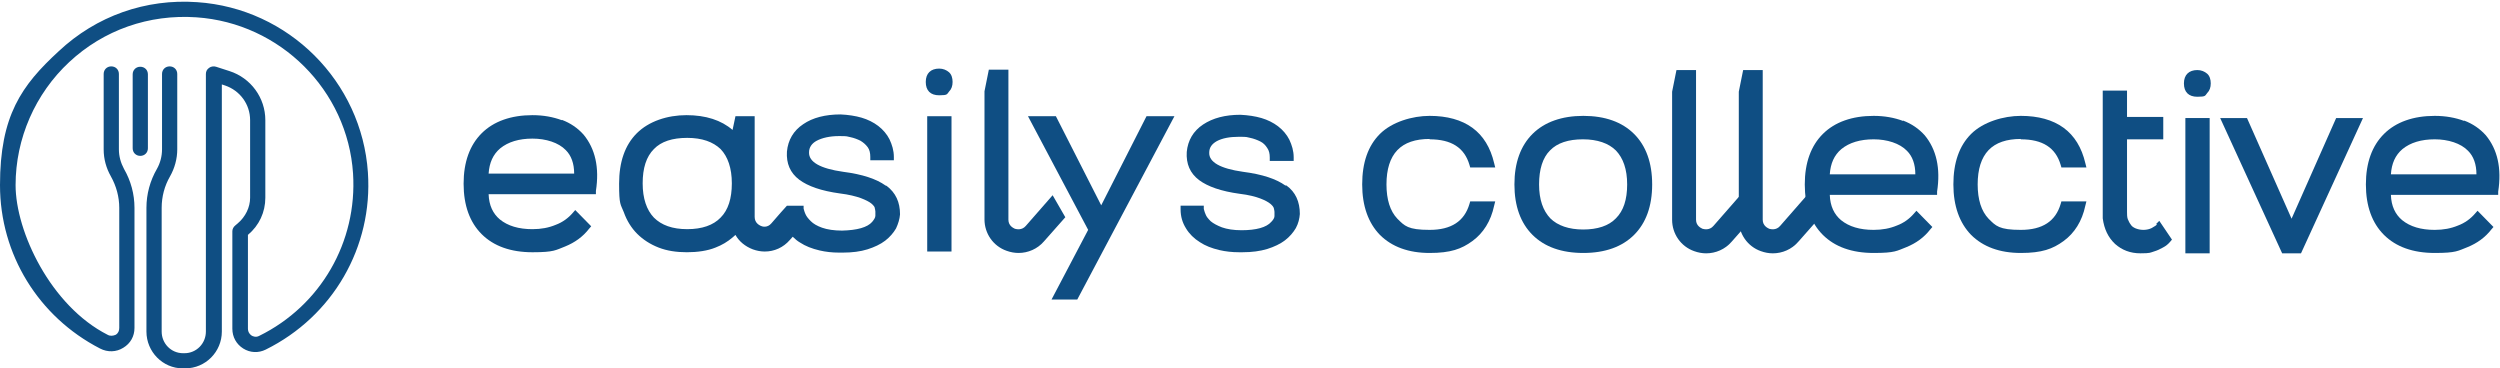
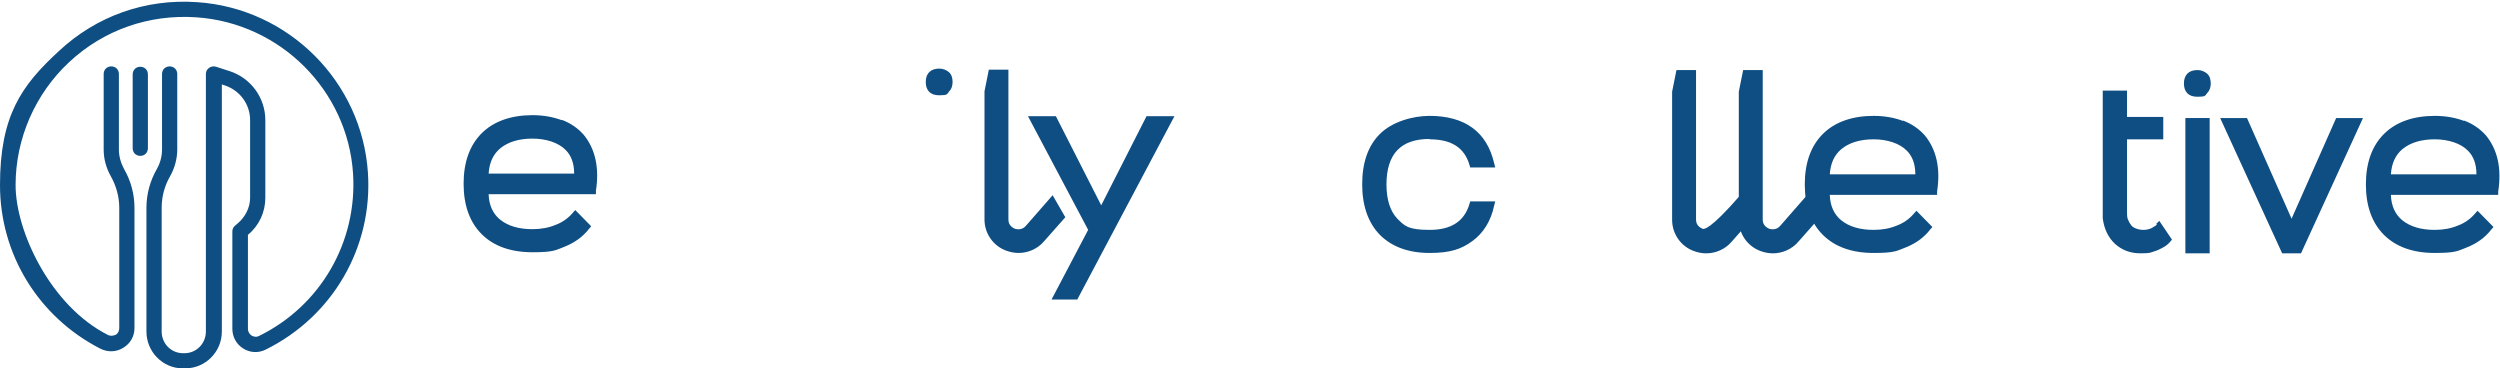
<svg xmlns="http://www.w3.org/2000/svg" width="414" height="61" viewBox="0 0 414 61" fill="none">
  <g clip-path="url(#clip0_815_754)">
    <path d="M23.231 25.812C22.511 25.812 21.971 25.274 21.971 24.557V12.309C21.971 11.592 22.511 11.055 23.231 11.055C23.952 11.055 24.492 11.592 24.492 12.309V24.557C24.492 25.274 23.952 25.812 23.231 25.812Z" fill="#0F4E83" />
    <path d="M30.553 61H30.253C26.952 61 24.25 58.252 24.25 54.906V34.414C24.25 32.143 24.851 29.933 25.991 27.961C26.532 27.005 26.832 25.87 26.832 24.735V12.248C26.832 11.531 27.372 10.993 28.092 10.993C28.812 10.993 29.353 11.531 29.353 12.248V24.735C29.353 26.288 28.933 27.842 28.152 29.216C27.252 30.769 26.772 32.562 26.772 34.414V54.906C26.772 56.878 28.332 58.491 30.313 58.491H30.553C32.534 58.491 34.095 56.878 34.095 54.906V12.248C34.095 11.83 34.275 11.471 34.635 11.232C34.935 10.993 35.415 10.934 35.776 11.053L37.996 11.77C41.538 12.905 43.939 16.191 43.939 19.895V32.741C43.939 35.131 42.919 37.341 41.058 38.895V54.428C41.058 55.086 41.478 55.444 41.658 55.563C41.838 55.683 42.378 55.922 42.919 55.623C53.123 50.605 59.186 40.03 58.465 28.738C57.565 14.937 46.4 3.824 32.534 2.868C24.671 2.33 17.168 4.959 11.465 10.277C5.823 15.534 2.581 22.943 2.581 30.65C2.581 38.357 8.404 50.664 17.828 55.444C18.248 55.683 18.728 55.623 19.148 55.444C19.569 55.205 19.749 54.787 19.749 54.309V34.414C19.749 32.621 19.268 30.829 18.368 29.216C17.588 27.842 17.168 26.348 17.168 24.735V12.248C17.168 11.531 17.708 10.993 18.428 10.993C19.148 10.993 19.689 11.531 19.689 12.248V24.735C19.689 25.87 19.989 26.945 20.529 27.961C21.669 29.933 22.27 32.143 22.27 34.414V54.309C22.27 55.683 21.609 56.878 20.409 57.595C19.268 58.312 17.828 58.371 16.567 57.714C6.363 52.457 0 42.121 0 30.65C0 19.179 3.542 14.16 9.724 8.484C15.967 2.629 24.131 -0.239 32.654 0.359C47.781 1.374 59.906 13.503 60.926 28.559C61.767 40.926 55.104 52.397 43.999 57.894C42.799 58.491 41.418 58.431 40.278 57.714C39.137 56.997 38.477 55.803 38.477 54.428V38.297C38.477 37.939 38.657 37.58 38.957 37.341L39.377 36.983C40.638 35.907 41.418 34.354 41.418 32.741V19.895C41.418 17.267 39.737 14.996 37.276 14.16L36.736 13.981V54.906C36.736 58.252 34.035 61 30.673 61H30.553Z" fill="#0F4E83" />
    <path d="M93.04 19.907C91.6 19.369 89.979 19.07 88.178 19.07C84.637 19.07 81.756 20.086 79.775 22.058C77.794 24.029 76.773 26.837 76.773 30.422C76.773 34.007 77.794 36.815 79.775 38.786C81.756 40.758 84.577 41.773 88.178 41.773C91.78 41.773 92.02 41.415 93.581 40.818C95.201 40.16 96.522 39.205 97.543 37.89L97.903 37.472L95.261 34.783L94.841 35.261C94.121 36.098 93.161 36.815 92.02 37.233C90.88 37.711 89.619 37.95 88.178 37.95C85.897 37.95 84.097 37.412 82.776 36.337C81.635 35.381 80.975 34.007 80.915 32.154H98.683V31.617C99.283 27.733 98.563 24.627 96.642 22.297C95.682 21.221 94.481 20.385 93.04 19.847V19.907ZM80.915 28.749C81.035 26.957 81.636 25.583 82.836 24.567C84.157 23.491 85.957 22.954 88.178 22.954C90.399 22.954 92.5 23.611 93.701 24.866C94.601 25.762 95.081 27.076 95.081 28.749H80.915Z" fill="#0F4E83" />
-     <path d="M157.569 19.246H153.547V41.651H157.569V19.246Z" fill="#0F4E83" />
    <path d="M155.528 11.359C154.147 11.359 153.307 12.136 153.307 13.57C153.307 15.004 154.087 15.78 155.528 15.78C156.968 15.78 156.788 15.601 157.148 15.183C157.568 14.765 157.749 14.227 157.749 13.57C157.749 12.913 157.568 12.315 157.148 11.957C156.728 11.598 156.188 11.359 155.528 11.359Z" fill="#0F4E83" />
-     <path d="M212.853 30.718C211.353 29.642 209.072 28.866 205.83 28.448C202.049 27.91 200.188 26.834 200.248 25.281C200.248 24.445 200.668 23.847 201.508 23.369C202.409 22.891 203.609 22.652 205.17 22.652C206.731 22.652 206.371 22.712 207.031 22.831C207.631 22.951 208.231 23.19 208.712 23.429C209.192 23.668 209.552 24.026 209.852 24.504C210.152 24.923 210.272 25.46 210.272 26.058V26.655H214.234V26.058C214.234 24.982 213.934 24.026 213.514 23.13C213.094 22.294 212.433 21.517 211.653 20.92C210.873 20.322 209.912 19.844 208.892 19.546C207.871 19.247 206.671 19.068 205.41 19.008C202.889 19.008 200.848 19.546 199.227 20.621C197.607 21.696 196.706 23.25 196.526 25.162C196.406 27.133 197.067 28.687 198.567 29.822C200.008 30.897 202.229 31.674 205.29 32.092C206.791 32.271 207.931 32.57 208.712 32.869C209.492 33.167 210.032 33.466 210.392 33.765C210.813 34.123 210.873 34.303 210.933 34.422C210.993 34.721 211.053 34.9 211.053 35.079C211.053 35.079 211.053 35.258 211.053 35.796C211.053 36.095 210.813 36.453 210.512 36.752C209.732 37.648 208.051 38.126 205.59 38.126C204.27 38.126 203.189 37.947 202.349 37.648C201.568 37.35 200.908 36.991 200.488 36.633C200.068 36.215 199.768 35.856 199.648 35.498C199.408 34.96 199.408 34.721 199.348 34.601V34.064H195.506V34.661C195.506 35.856 195.806 36.872 196.406 37.828C196.946 38.724 197.727 39.501 198.687 40.098C199.588 40.695 200.668 41.114 201.929 41.412C202.949 41.651 204.03 41.771 205.17 41.771C206.311 41.771 205.59 41.771 205.77 41.771C207.331 41.771 208.652 41.592 209.852 41.233C210.993 40.875 212.013 40.397 212.793 39.799C213.574 39.202 214.174 38.485 214.594 37.768C215.014 36.991 215.194 36.215 215.254 35.438C215.254 33.406 214.534 31.793 213.033 30.718H212.853Z" fill="#0F4E83" />
    <path d="M182.36 34.003L174.856 19.246H170.234L180.199 38.066L174.136 49.597H178.398L194.485 19.246H189.863L182.36 34.003Z" fill="#0F4E83" />
    <path d="M174.316 32.33L169.874 37.409C169.214 38.185 168.314 37.947 168.073 37.887C167.833 37.767 166.993 37.409 166.993 36.393V30.598V11.539H163.752L163.031 15.124V30.538V36.333C163.031 38.663 164.472 40.755 166.693 41.531C167.353 41.77 168.013 41.89 168.674 41.89C170.234 41.89 171.795 41.233 172.876 39.978L176.417 35.975L174.316 32.33Z" fill="#0F4E83" />
-     <path d="M146.643 30.719C145.142 29.644 142.861 28.867 139.62 28.449C135.838 27.911 133.917 26.836 133.977 25.223C133.977 24.386 134.457 23.729 135.238 23.311C136.138 22.833 137.399 22.534 138.959 22.534C140.52 22.534 140.16 22.594 140.82 22.713C141.42 22.833 142.021 23.072 142.501 23.311C142.981 23.609 143.341 23.908 143.701 24.386C144.001 24.804 144.122 25.342 144.122 25.999V26.537H148.023V25.999C148.023 24.924 147.723 23.968 147.303 23.072C146.883 22.235 146.222 21.459 145.442 20.861C144.662 20.264 143.701 19.786 142.681 19.487C141.66 19.188 140.46 19.009 139.199 18.949C136.678 18.949 134.577 19.487 133.017 20.562C131.396 21.638 130.496 23.191 130.316 25.103C130.195 27.075 130.856 28.628 132.356 29.763C133.797 30.838 136.018 31.615 139.079 32.033C140.58 32.213 141.72 32.511 142.561 32.81C143.341 33.109 143.941 33.408 144.302 33.706C144.722 34.065 144.842 34.304 144.842 34.364C144.902 34.662 144.962 34.842 144.962 35.021C144.962 35.021 144.962 35.2 144.962 35.738C144.962 36.036 144.722 36.395 144.422 36.753C143.641 37.65 141.961 38.127 139.439 38.187C138.119 38.187 136.978 38.008 136.138 37.709C135.298 37.41 134.697 37.052 134.277 36.634C133.857 36.216 133.557 35.857 133.377 35.439C133.137 34.901 133.137 34.662 133.077 34.543V34.065H130.316L129.295 35.2L127.734 36.992C127.074 37.769 126.234 37.53 125.994 37.41C125.754 37.291 124.973 36.933 124.973 35.917V19.248H121.792L121.312 21.518C119.451 19.905 116.87 19.069 113.688 19.069C110.507 19.069 107.446 20.084 105.465 22.056C103.484 24.028 102.523 26.836 102.523 30.42C102.523 34.005 102.764 33.766 103.304 35.14C103.784 36.514 104.564 37.769 105.525 38.725C106.485 39.681 107.686 40.458 109.066 40.995C110.447 41.533 112.008 41.772 113.748 41.772C115.489 41.772 117.17 41.533 118.49 40.995C119.571 40.577 120.471 40.039 121.312 39.322L121.792 38.904C122.392 39.98 123.413 40.816 124.673 41.294C125.333 41.533 125.994 41.652 126.654 41.652C128.215 41.652 129.715 40.995 130.796 39.741L131.276 39.203C131.636 39.561 132.056 39.92 132.476 40.159C133.377 40.756 134.457 41.175 135.718 41.473C136.738 41.712 137.819 41.832 138.959 41.832C140.1 41.832 139.379 41.832 139.56 41.832C141.12 41.832 142.501 41.652 143.641 41.294C144.782 40.935 145.802 40.458 146.583 39.86C147.363 39.263 147.963 38.546 148.383 37.829C148.744 37.052 148.984 36.275 149.044 35.499C149.044 33.467 148.323 31.914 146.823 30.779L146.643 30.719ZM119.331 36.036C118.13 37.291 116.269 37.948 113.808 37.948C111.347 37.948 109.546 37.291 108.286 36.036C107.085 34.782 106.425 32.87 106.425 30.361C106.425 27.851 107.025 25.939 108.286 24.685C109.486 23.43 111.347 22.833 113.808 22.833C116.269 22.833 118.07 23.49 119.331 24.685C120.531 25.939 121.192 27.851 121.192 30.361C121.192 32.87 120.591 34.782 119.331 36.036Z" fill="#0F4E83" />
    <path d="M365.5 12.199C365.08 11.841 364.539 11.602 363.879 11.602C362.499 11.602 361.658 12.378 361.658 13.812C361.658 15.246 362.439 16.023 363.879 16.023C365.32 16.023 365.14 15.844 365.5 15.425C365.92 15.007 366.1 14.469 366.1 13.812C366.1 13.155 365.92 12.557 365.5 12.199Z" fill="#0F4E83" />
    <path d="M365.92 19.547H361.898V41.951H365.92V19.547Z" fill="#0F4E83" />
    <path d="M379.485 36.216L372.102 19.547H367.66L377.925 41.951H381.046L391.31 19.547H386.869L379.485 36.216Z" fill="#0F4E83" />
    <path d="M315.138 20.024C313.698 19.486 312.077 19.188 310.276 19.188C306.735 19.188 303.853 20.203 301.872 22.175C299.892 24.146 298.871 26.954 298.871 30.539C298.871 34.124 299.892 36.932 301.872 38.904C303.853 40.875 306.675 41.891 310.276 41.891C313.878 41.891 314.118 41.532 315.678 40.935C317.299 40.278 318.62 39.322 319.64 38.007L320 37.589L317.359 34.901L316.939 35.379C316.219 36.215 315.258 36.932 314.118 37.35C312.977 37.828 311.717 38.067 310.276 38.067C307.995 38.067 306.194 37.529 304.874 36.454C303.733 35.498 303.073 34.124 303.013 32.272H320.781V31.734C321.381 27.851 320.661 24.744 318.74 22.414C317.779 21.338 316.579 20.502 315.138 19.964V20.024ZM304.934 24.684C306.254 23.609 308.055 23.071 310.276 23.071C312.497 23.071 314.598 23.728 315.798 24.983C316.699 25.879 317.179 27.193 317.179 28.866H303.013C303.133 27.074 303.733 25.7 304.934 24.684Z" fill="#0F4E83" />
    <path d="M408.058 20.024C406.617 19.486 404.997 19.188 403.196 19.188C399.654 19.188 396.773 20.203 394.792 22.175C392.811 24.146 391.791 26.954 391.791 30.539C391.791 34.124 392.811 36.932 394.792 38.904C396.773 40.875 399.594 41.891 403.196 41.891C406.798 41.891 407.038 41.532 408.598 40.935C410.219 40.278 411.54 39.322 412.56 38.007L412.92 37.589L410.279 34.901L409.859 35.379C409.139 36.215 408.178 36.932 407.038 37.35C405.897 37.828 404.637 38.067 403.196 38.067C400.915 38.067 399.114 37.529 397.794 36.454C396.653 35.498 395.993 34.124 395.933 32.272H413.701V31.734C414.301 27.851 413.58 24.744 411.66 22.414C410.699 21.338 409.499 20.502 408.058 19.964V20.024ZM397.854 24.684C399.174 23.609 400.975 23.071 403.196 23.071C405.417 23.071 407.518 23.728 408.718 24.983C409.619 25.879 410.099 27.193 410.099 28.866H395.933C396.053 27.074 396.653 25.7 397.854 24.684Z" fill="#0F4E83" />
    <path d="M357.217 37.169C357.097 37.289 356.857 37.468 356.316 37.767C355.596 38.125 354.576 38.185 353.675 37.827C353.255 37.647 353.015 37.468 352.835 37.169C352.595 36.871 352.475 36.512 352.355 36.273C352.235 35.915 352.235 35.497 352.235 35.078V23.07H358.237V19.365H352.235V15.004H348.213V33.226C348.213 33.764 348.213 34.182 348.213 34.6C348.213 35.019 348.213 35.317 348.213 35.437C348.213 35.736 348.213 35.974 348.213 36.154C348.453 37.946 349.113 39.32 350.254 40.396C351.394 41.411 352.775 41.949 354.456 41.949C356.136 41.949 356.076 41.83 356.677 41.65C357.277 41.471 357.757 41.232 358.177 40.993C358.657 40.754 359.078 40.396 359.378 40.037L359.678 39.679L357.577 36.572L357.037 37.11L357.217 37.169Z" fill="#0F4E83" />
-     <path d="M262.194 19.188C258.652 19.188 255.771 20.203 253.79 22.175C251.81 24.146 250.789 26.954 250.789 30.539C250.789 34.124 251.81 36.932 253.79 38.904C255.771 40.875 258.592 41.891 262.194 41.891C265.796 41.891 268.617 40.875 270.598 38.904C272.579 36.932 273.599 34.124 273.599 30.539C273.599 26.954 272.579 24.146 270.598 22.175C268.617 20.203 265.796 19.188 262.194 19.188ZM262.194 38.007C259.793 38.007 257.932 37.35 256.732 36.155C255.531 34.901 254.871 33.048 254.871 30.539C254.871 28.03 255.471 26.118 256.672 24.923C257.872 23.668 259.733 23.071 262.134 23.071C264.535 23.071 266.396 23.728 267.596 24.923C268.797 26.178 269.457 28.03 269.457 30.539C269.457 33.048 268.857 34.901 267.596 36.155C266.396 37.41 264.535 38.007 262.134 38.007H262.194Z" fill="#0F4E83" />
-     <path d="M288.187 32.333L283.745 37.412C283.085 38.188 282.185 37.949 281.945 37.889C281.704 37.77 280.864 37.412 280.864 36.396V30.601V11.602H277.623L276.902 15.186V30.601V36.396C276.902 38.726 278.343 40.817 280.564 41.594C281.224 41.833 281.885 41.952 282.545 41.952C284.105 41.952 285.666 41.295 286.747 40.04L290.288 36.037L288.187 32.393V32.333Z" fill="#0F4E83" />
+     <path d="M288.187 32.333C283.085 38.188 282.185 37.949 281.945 37.889C281.704 37.77 280.864 37.412 280.864 36.396V30.601V11.602H277.623L276.902 15.186V30.601V36.396C276.902 38.726 278.343 40.817 280.564 41.594C281.224 41.833 281.885 41.952 282.545 41.952C284.105 41.952 285.666 41.295 286.747 40.04L290.288 36.037L288.187 32.393V32.333Z" fill="#0F4E83" />
    <path d="M299.23 32.333L294.788 37.412C294.128 38.188 293.228 37.949 292.988 37.889C292.747 37.77 291.907 37.412 291.907 36.396V30.601V11.602H288.666L287.945 15.186V30.601V36.396C287.945 38.726 289.386 40.817 291.607 41.594C292.267 41.833 292.927 41.952 293.588 41.952C295.148 41.952 296.709 41.295 297.79 40.04L301.331 36.037L299.23 32.393V32.333Z" fill="#0F4E83" />
    <path d="M236.743 23.071C240.345 23.071 242.505 24.445 243.346 27.313L243.466 27.731H247.608L247.428 27.014C246.827 24.445 245.627 22.474 243.826 21.159C242.025 19.845 239.624 19.188 236.743 19.188C233.862 19.188 230.5 20.203 228.519 22.175C226.539 24.146 225.578 26.954 225.578 30.539C225.578 34.124 226.599 36.932 228.519 38.904C230.5 40.875 233.261 41.891 236.743 41.891C240.224 41.891 242.025 41.233 243.826 39.919C245.627 38.605 246.887 36.633 247.428 34.064L247.608 33.347H243.466L243.346 33.765C242.505 36.633 240.345 38.067 236.743 38.067C233.141 38.067 232.601 37.41 231.401 36.215C230.2 34.96 229.6 33.048 229.6 30.539C229.6 28.03 230.2 26.118 231.401 24.863C232.601 23.609 234.402 23.011 236.743 23.011V23.071Z" fill="#0F4E83" />
-     <path d="M334.645 23.071C338.247 23.071 340.408 24.445 341.248 27.313L341.368 27.731H345.51L345.33 27.014C344.73 24.445 343.529 22.474 341.728 21.159C339.928 19.845 337.527 19.188 334.645 19.188C331.764 19.188 328.403 20.203 326.422 22.175C324.441 24.146 323.48 26.954 323.48 30.539C323.48 34.124 324.501 36.932 326.422 38.904C328.403 40.875 331.164 41.891 334.645 41.891C338.127 41.891 339.928 41.233 341.728 39.919C343.529 38.605 344.79 36.633 345.33 34.064L345.51 33.347H341.368L341.248 33.765C340.408 36.633 338.247 38.067 334.645 38.067C331.044 38.067 330.503 37.41 329.303 36.215C328.102 34.96 327.502 33.048 327.502 30.539C327.502 28.03 328.102 26.118 329.303 24.863C330.503 23.609 332.304 23.011 334.645 23.011V23.071Z" fill="#0F4E83" />
  </g>
  <defs>
    <clipPath id="clip0_815_754">
      <rect width="414" height="61" fill="white" />
    </clipPath>
  </defs>
</svg>